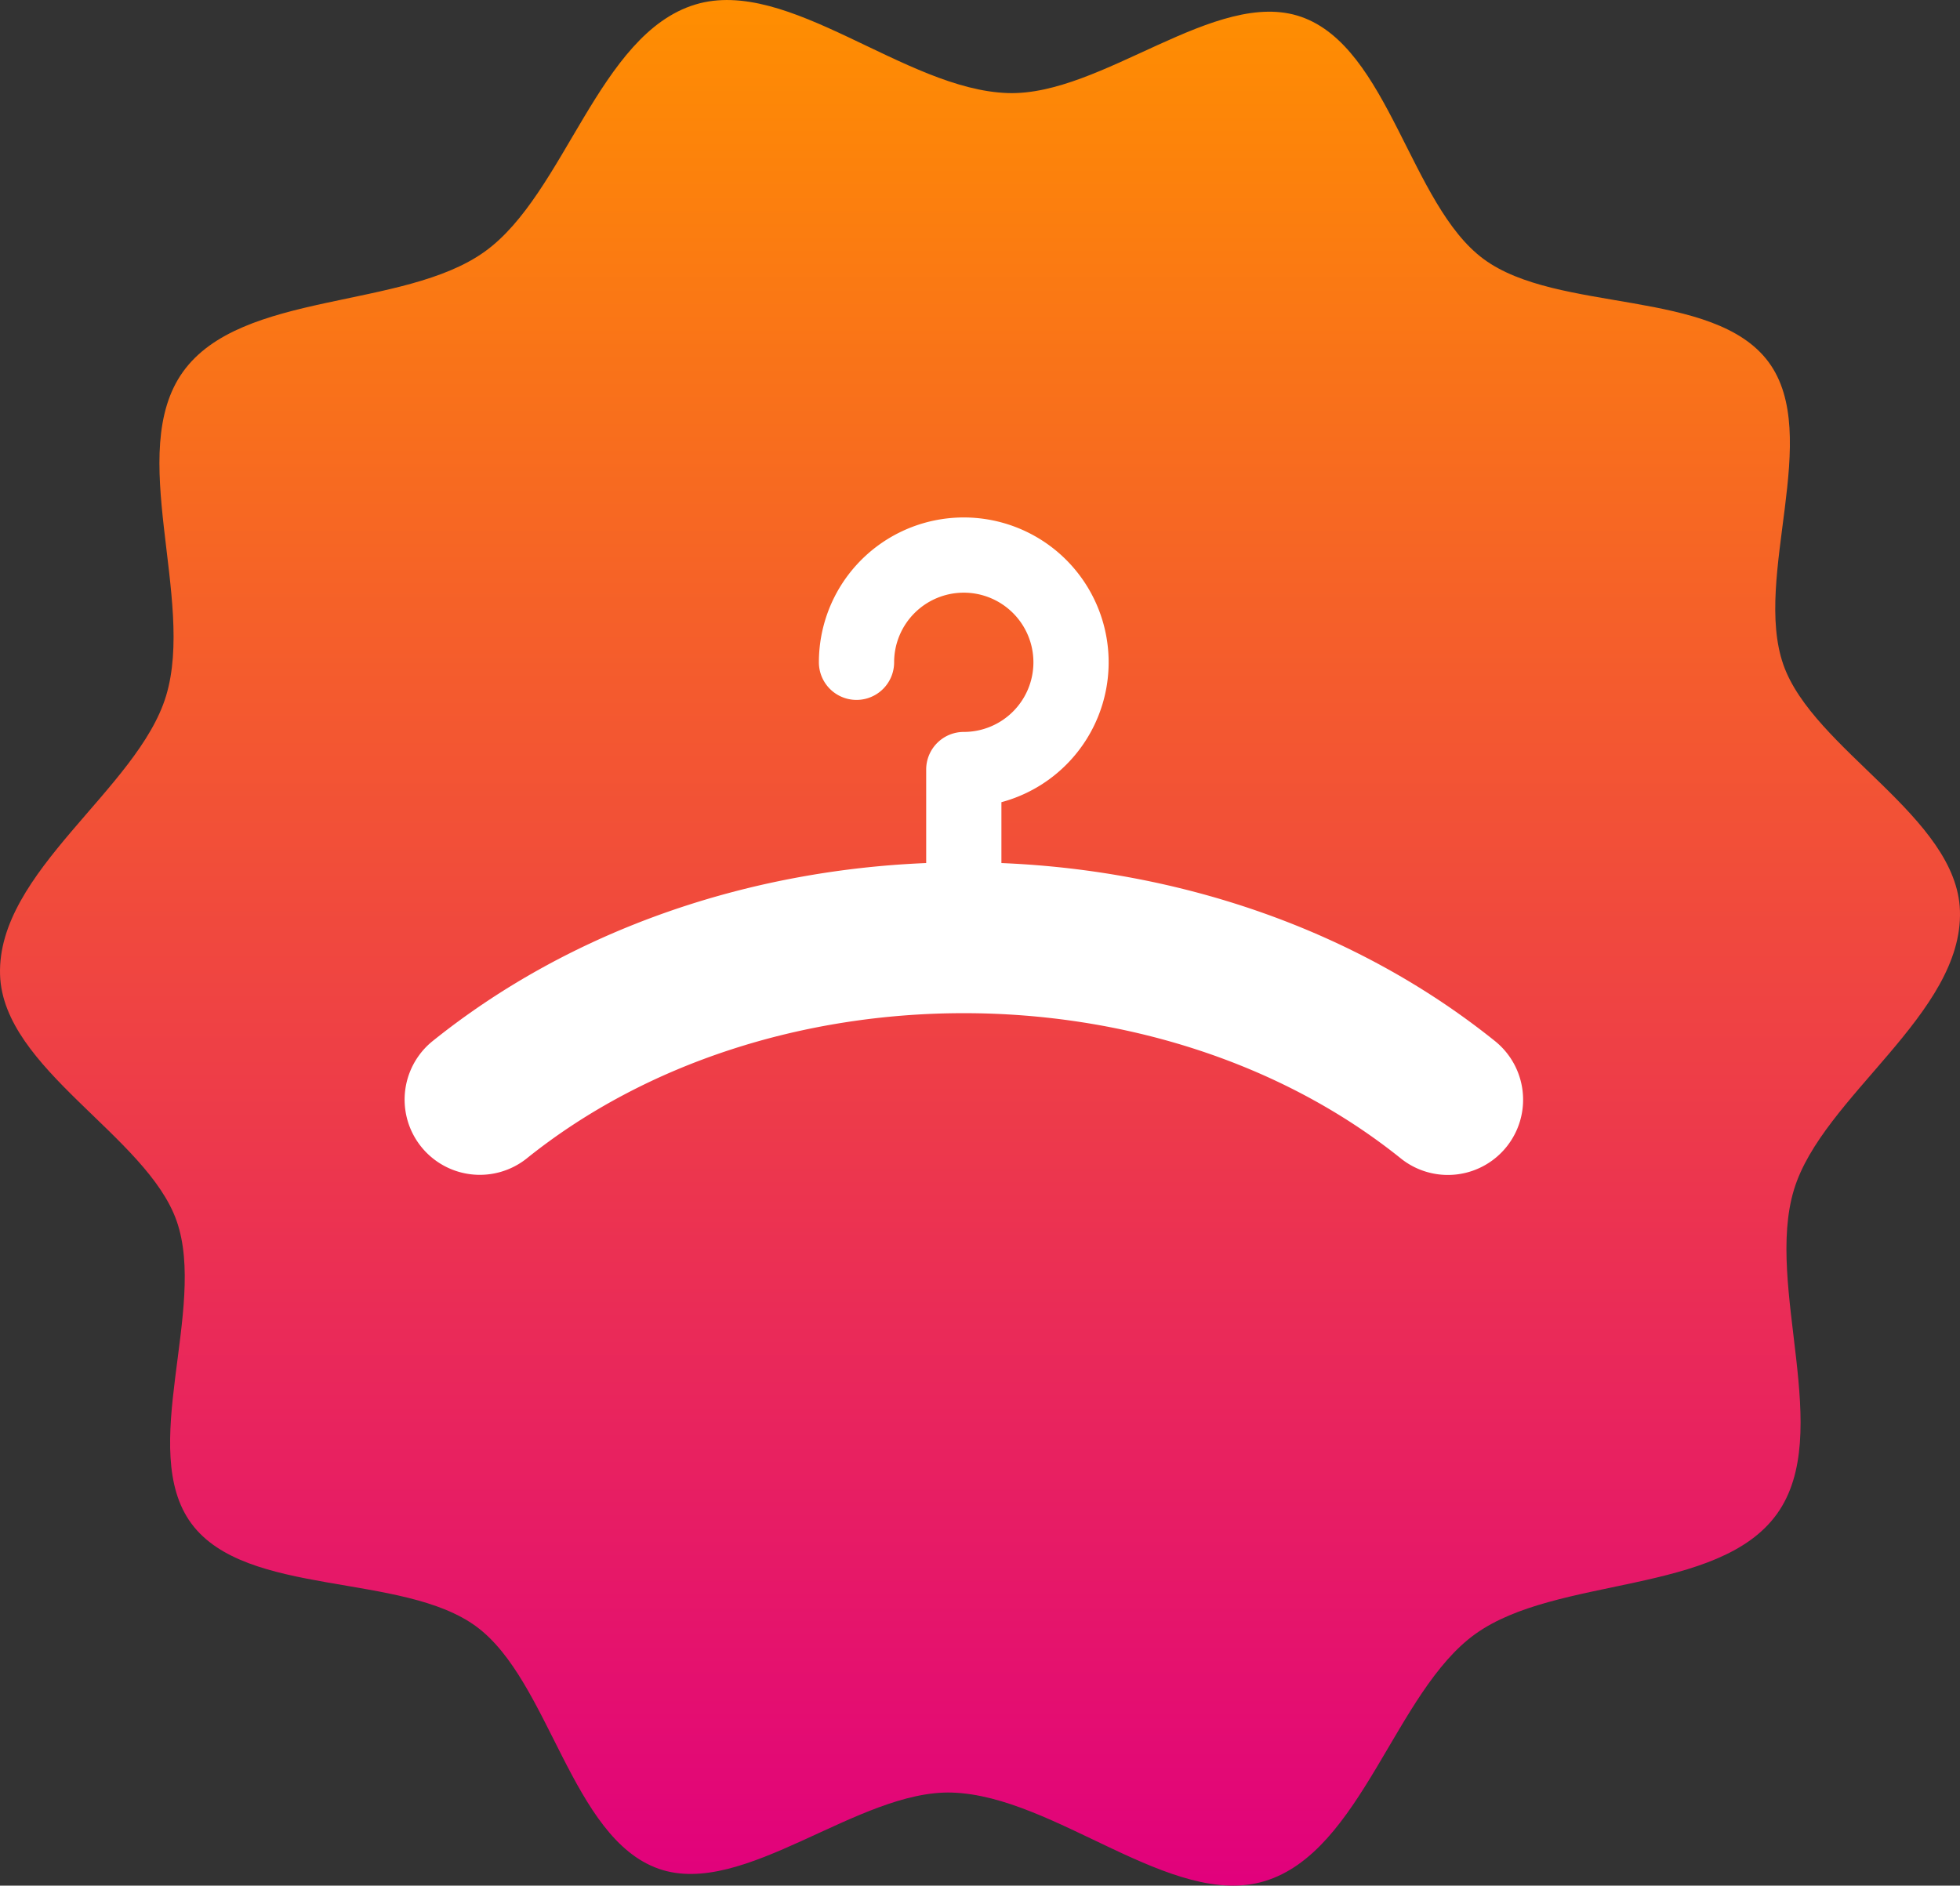
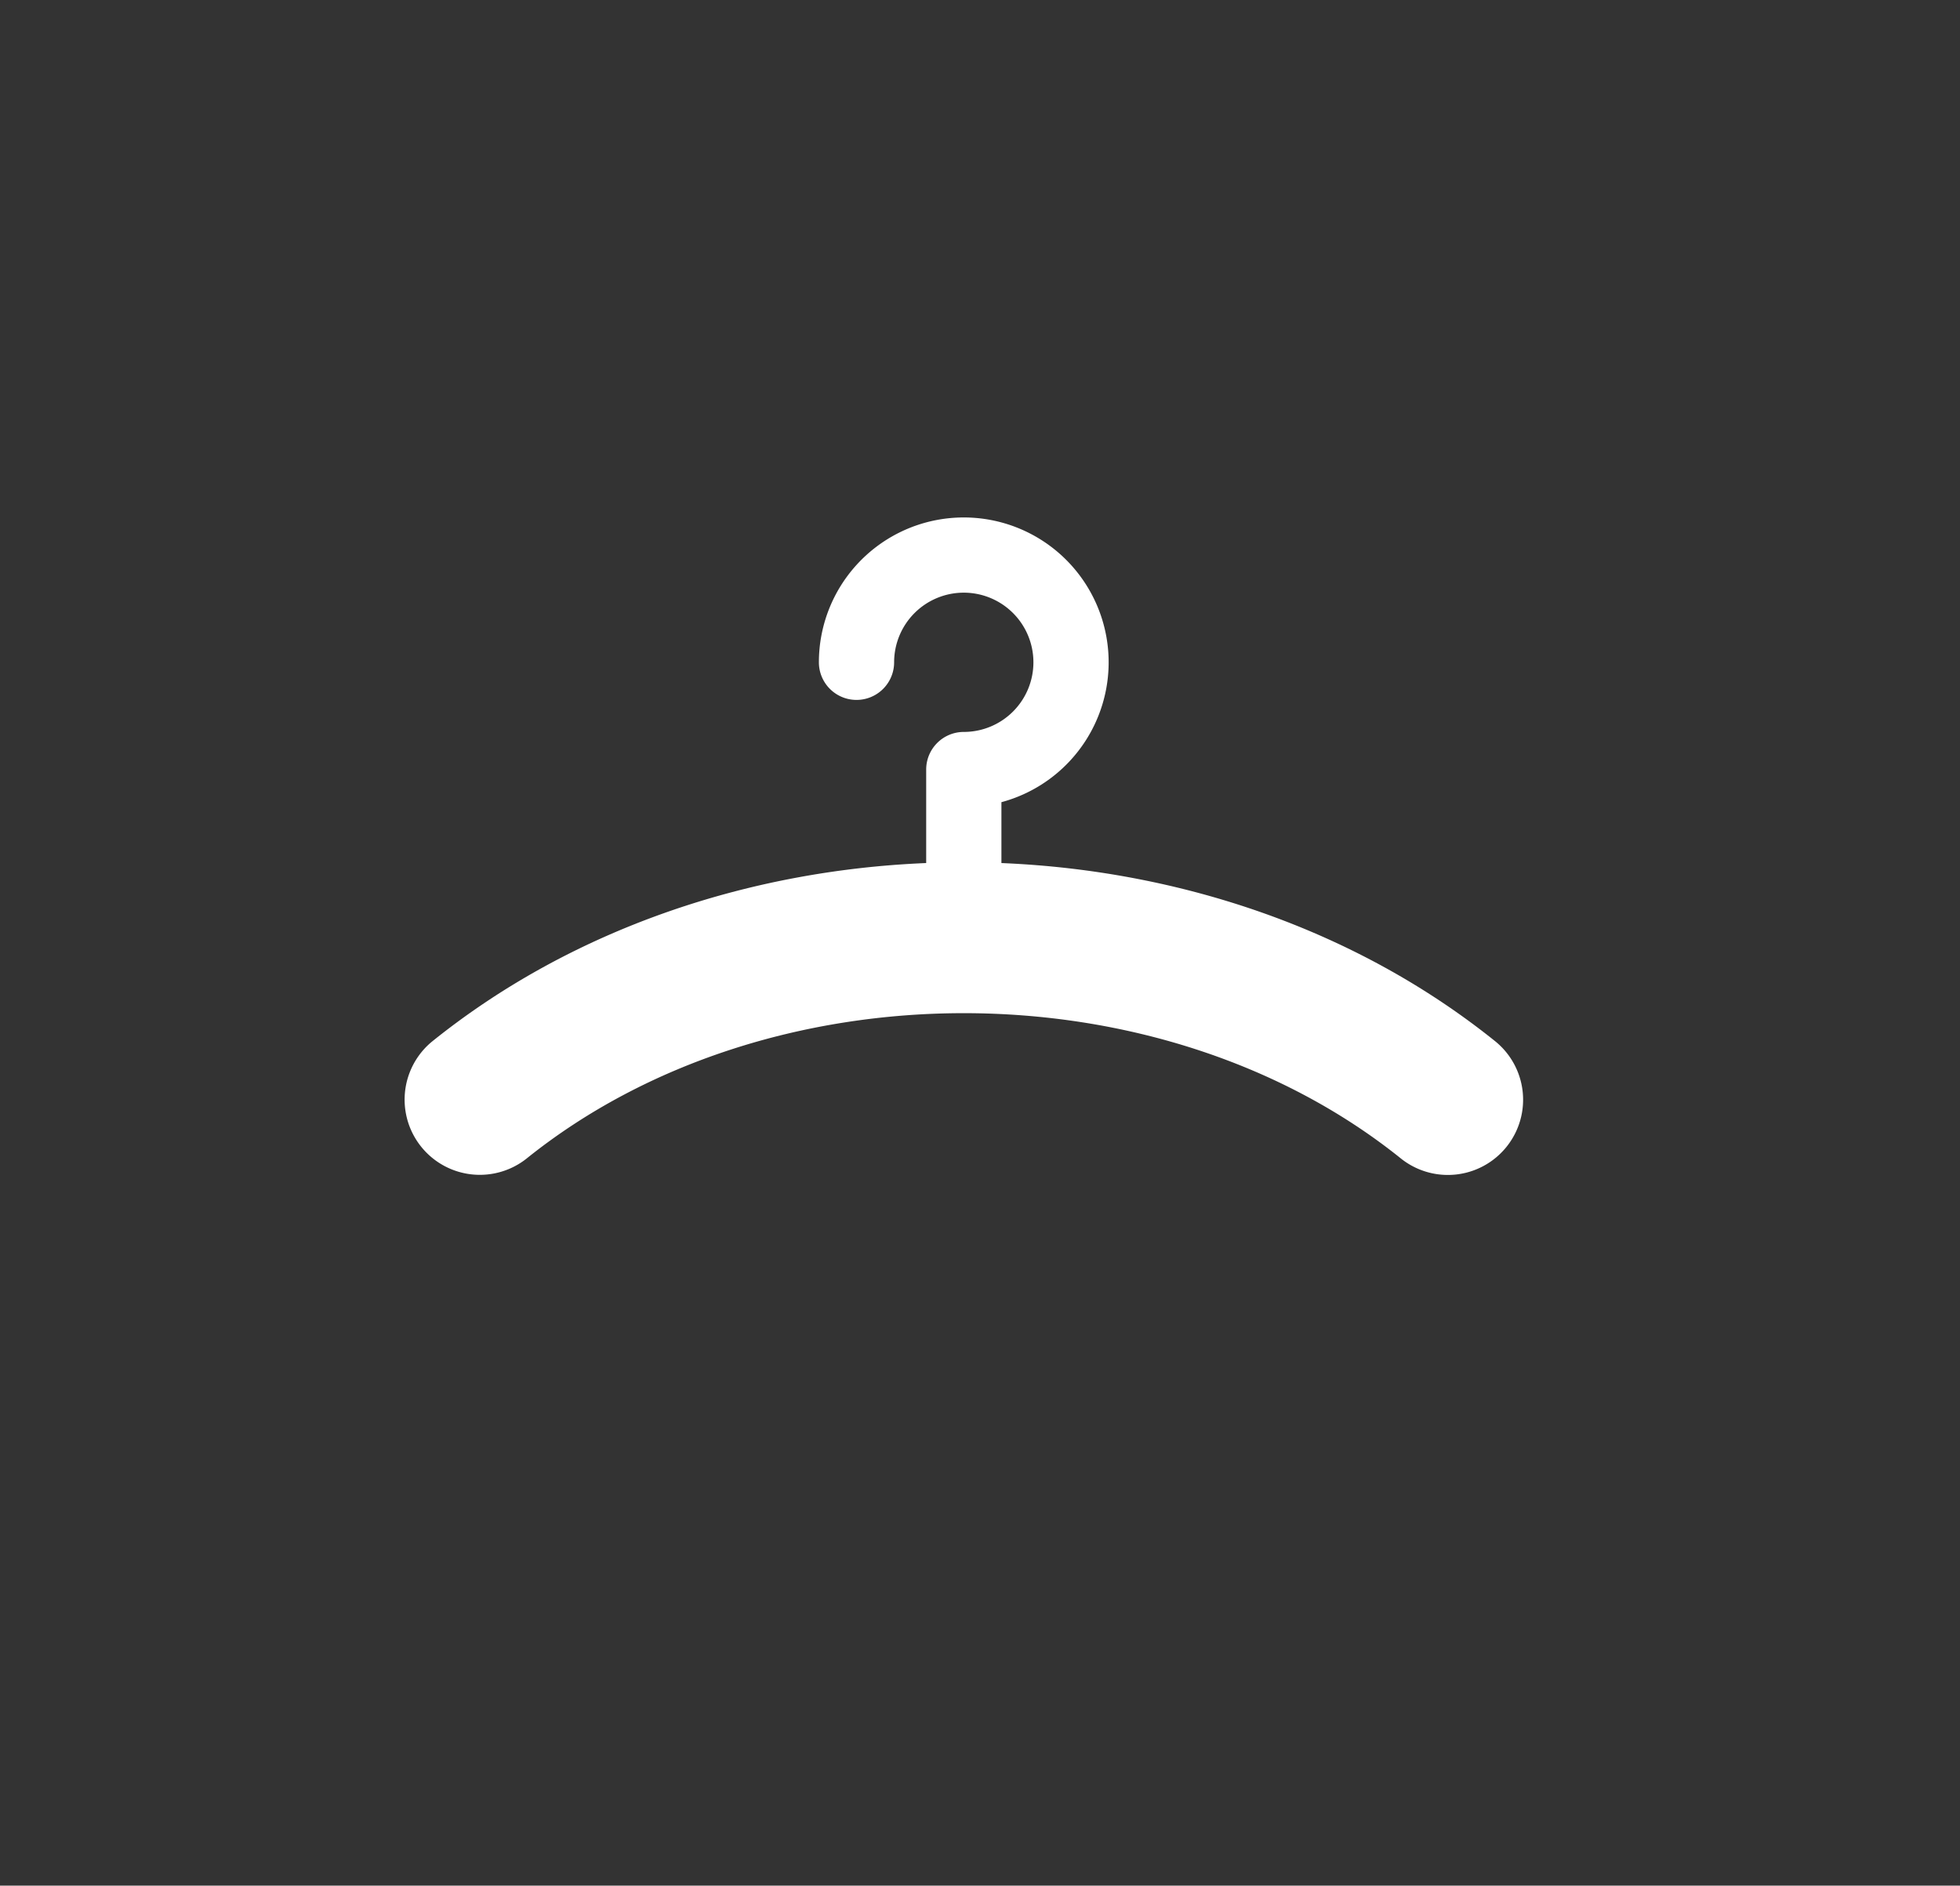
<svg xmlns="http://www.w3.org/2000/svg" width="227.51" height="218.913" viewBox="0 0 227.51 218.913">
  <rect x="0" y="0" width="227.51" height="218.913" fill="#333333" stroke="none" />
  <defs>
    <linearGradient id="linear-gradient" x1="0.5" x2="0.5" y2="1" gradientUnits="objectBoundingBox">
      <stop offset="0" stop-color="#ff8f00" />
      <stop offset="1" stop-color="#e1007d" />
    </linearGradient>
  </defs>
  <g id="Badge" transform="translate(-1098.7 -349.449)">
-     <path id="Caminho_175" data-name="Caminho 175" d="M350.788,481.655c.381,11.97-15.991,21.567-19.268,32.383-3.407,11.249,4.729,28.3-1.969,37.633-6.771,9.433-25.588,7.175-35.021,13.947-9.331,6.7-13.2,25.281-24.449,28.689-10.815,3.277-24.308-9.9-36.278-10.28-10.92-.347-24.174,12.3-34.047,8.849-10.16-3.553-12.651-21.812-21.163-28.111-8.578-6.347-26.739-3.387-33.086-11.964-6.3-8.511,1.837-24.968-1.716-35.128-3.451-9.873-20.151-17.661-20.5-28.58-.381-11.971,15.991-21.567,19.268-32.383,3.407-11.249-4.729-28.3,1.969-37.633,6.771-9.433,25.588-7.175,35.02-13.947,9.331-6.7,13.2-25.282,24.448-28.689,10.816-3.277,24.31,9.9,36.28,10.28,10.919.347,24.174-12.3,34.047-8.849,10.16,3.551,12.649,21.811,21.163,28.11,8.576,6.346,26.739,3.387,33.086,11.964,6.3,8.514-1.837,24.969,1.716,35.13C333.738,462.947,350.438,470.734,350.788,481.655Z" transform="translate(975.416 -26.468)" fill="url(#linear-gradient)" />
    <path id="Caminho_176" data-name="Caminho 176" d="M275.322,467.635c-16.177-13.027-36.642-19.889-57.384-20.742v-7.067a16.817,16.817,0,1,0-21.187-16.24,4.366,4.366,0,0,0,8.733,0,8.084,8.084,0,1,1,8.088,8.084,4.366,4.366,0,0,0-4.367,4.365v10.857c-20.744.853-41.207,7.713-57.384,20.744a8.732,8.732,0,0,0,10.953,13.6c28.013-22.554,73.587-22.554,101.591,0a8.733,8.733,0,0,0,10.957-13.6Z" transform="translate(997.003 2.753)" fill="#fff" />
  </g>
</svg>